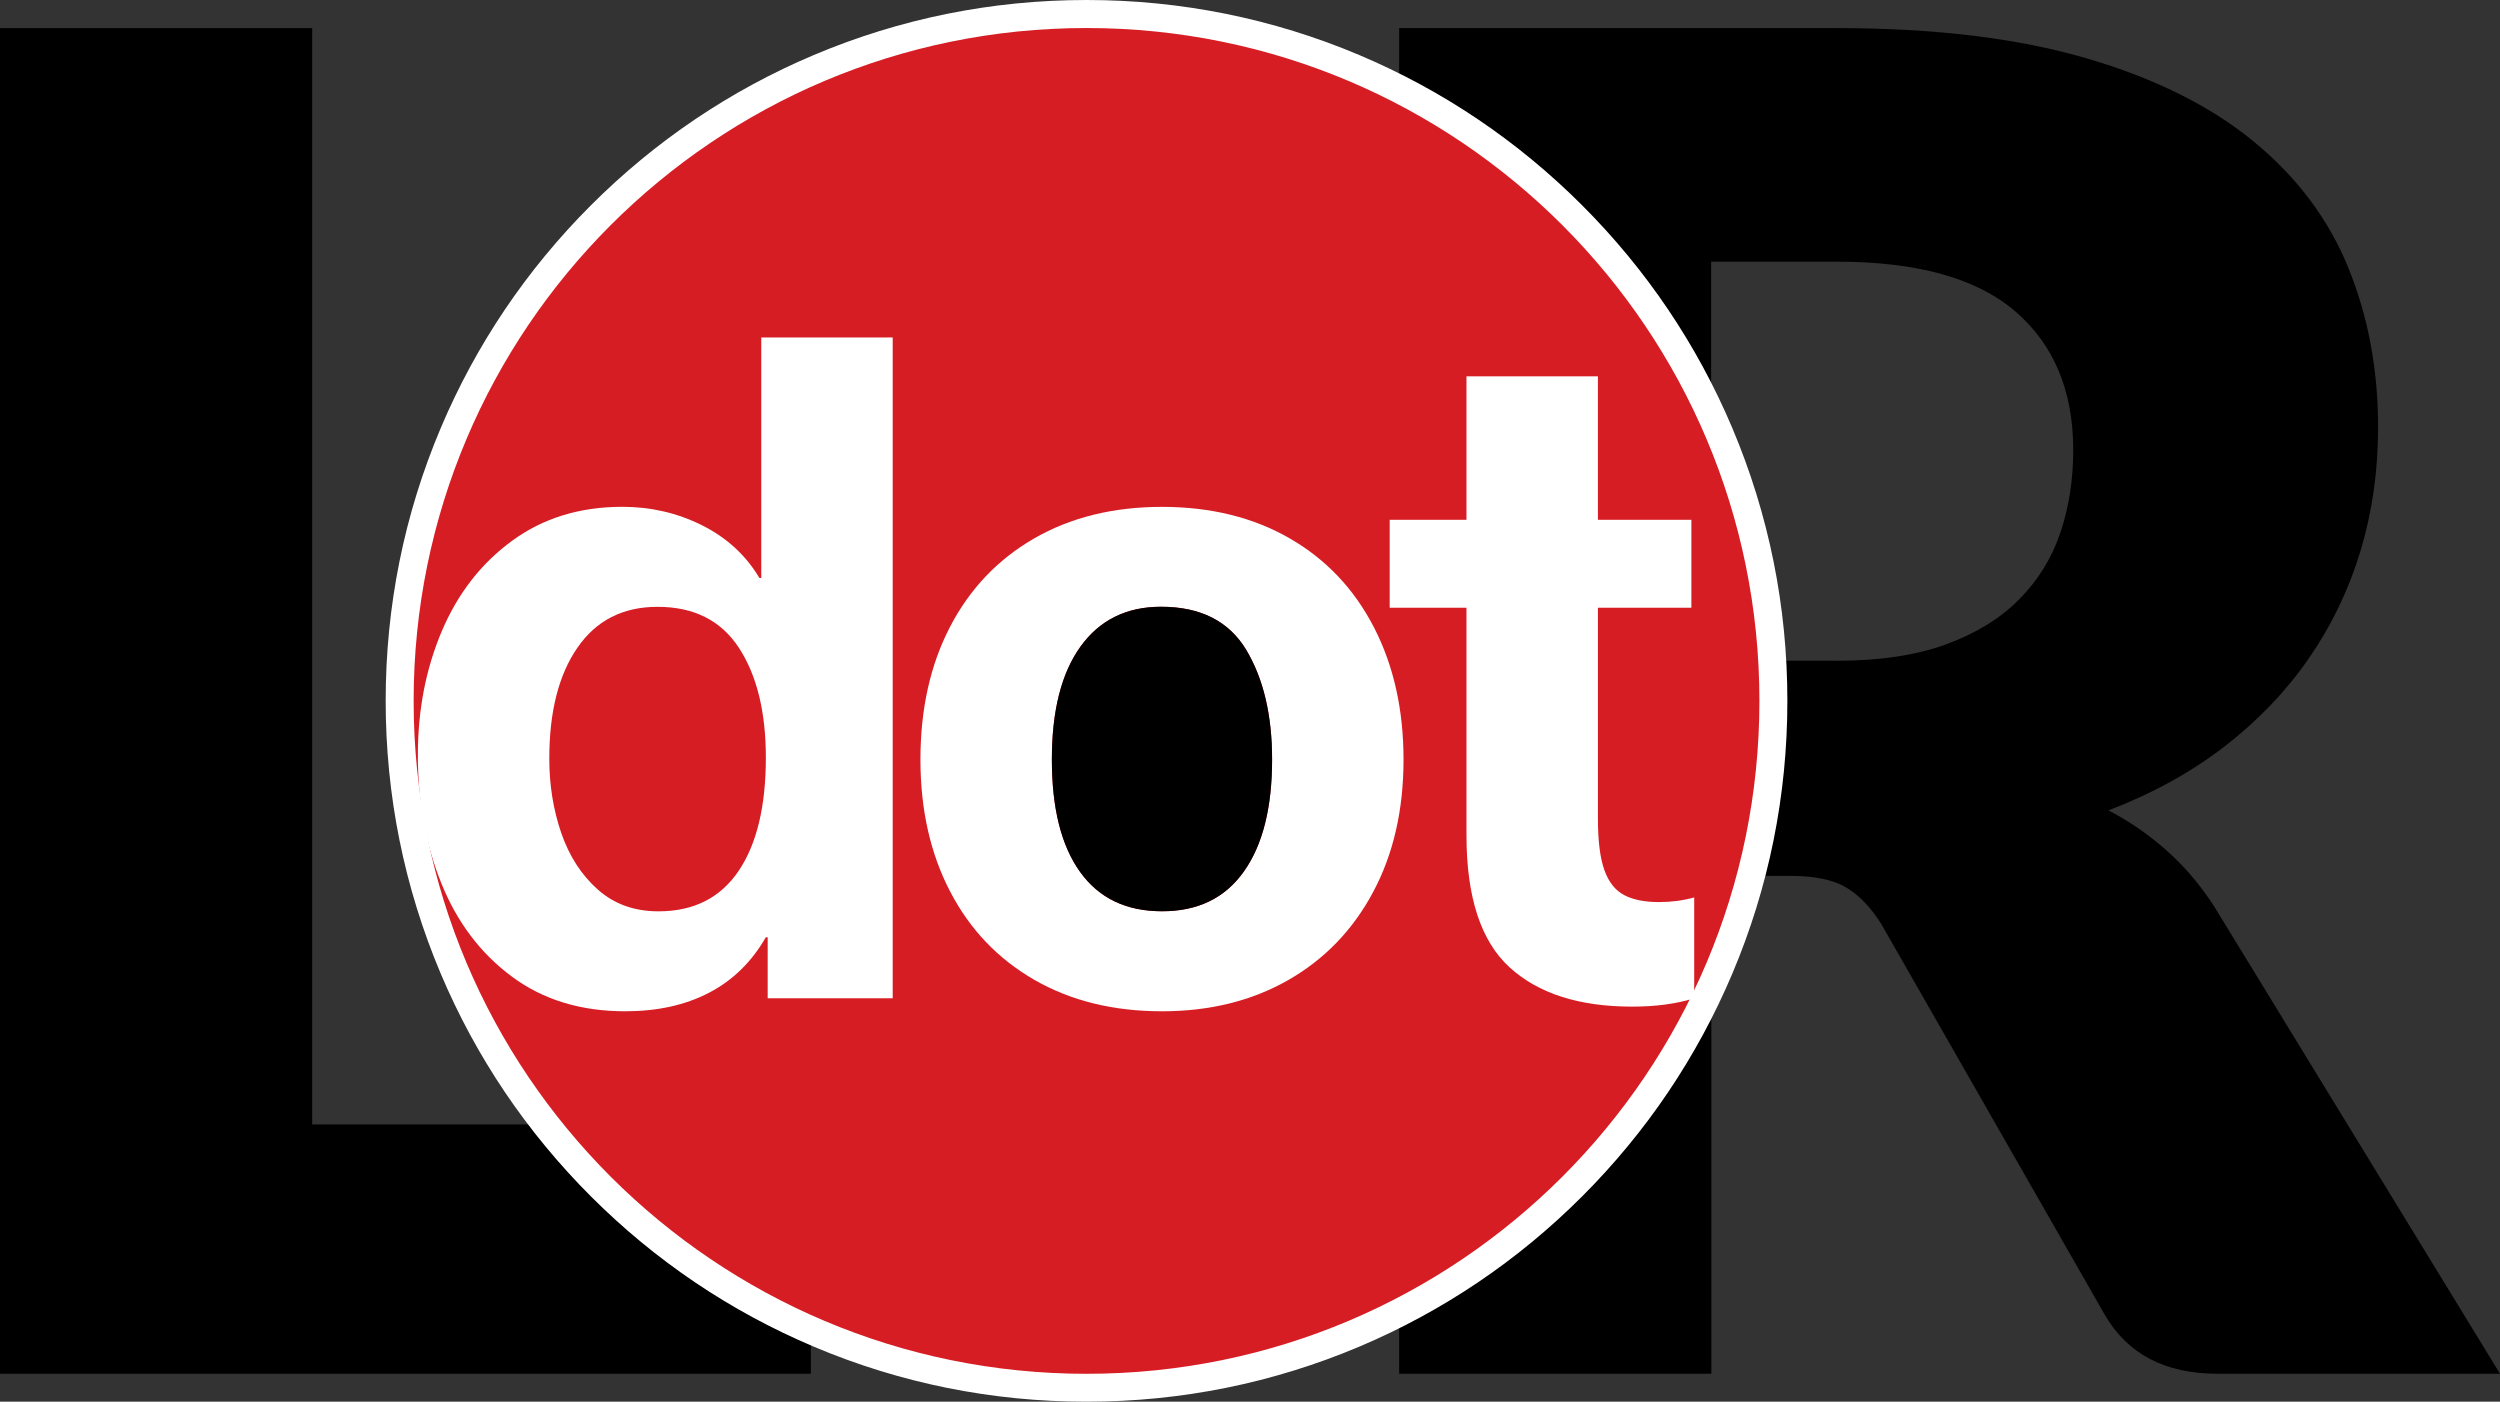
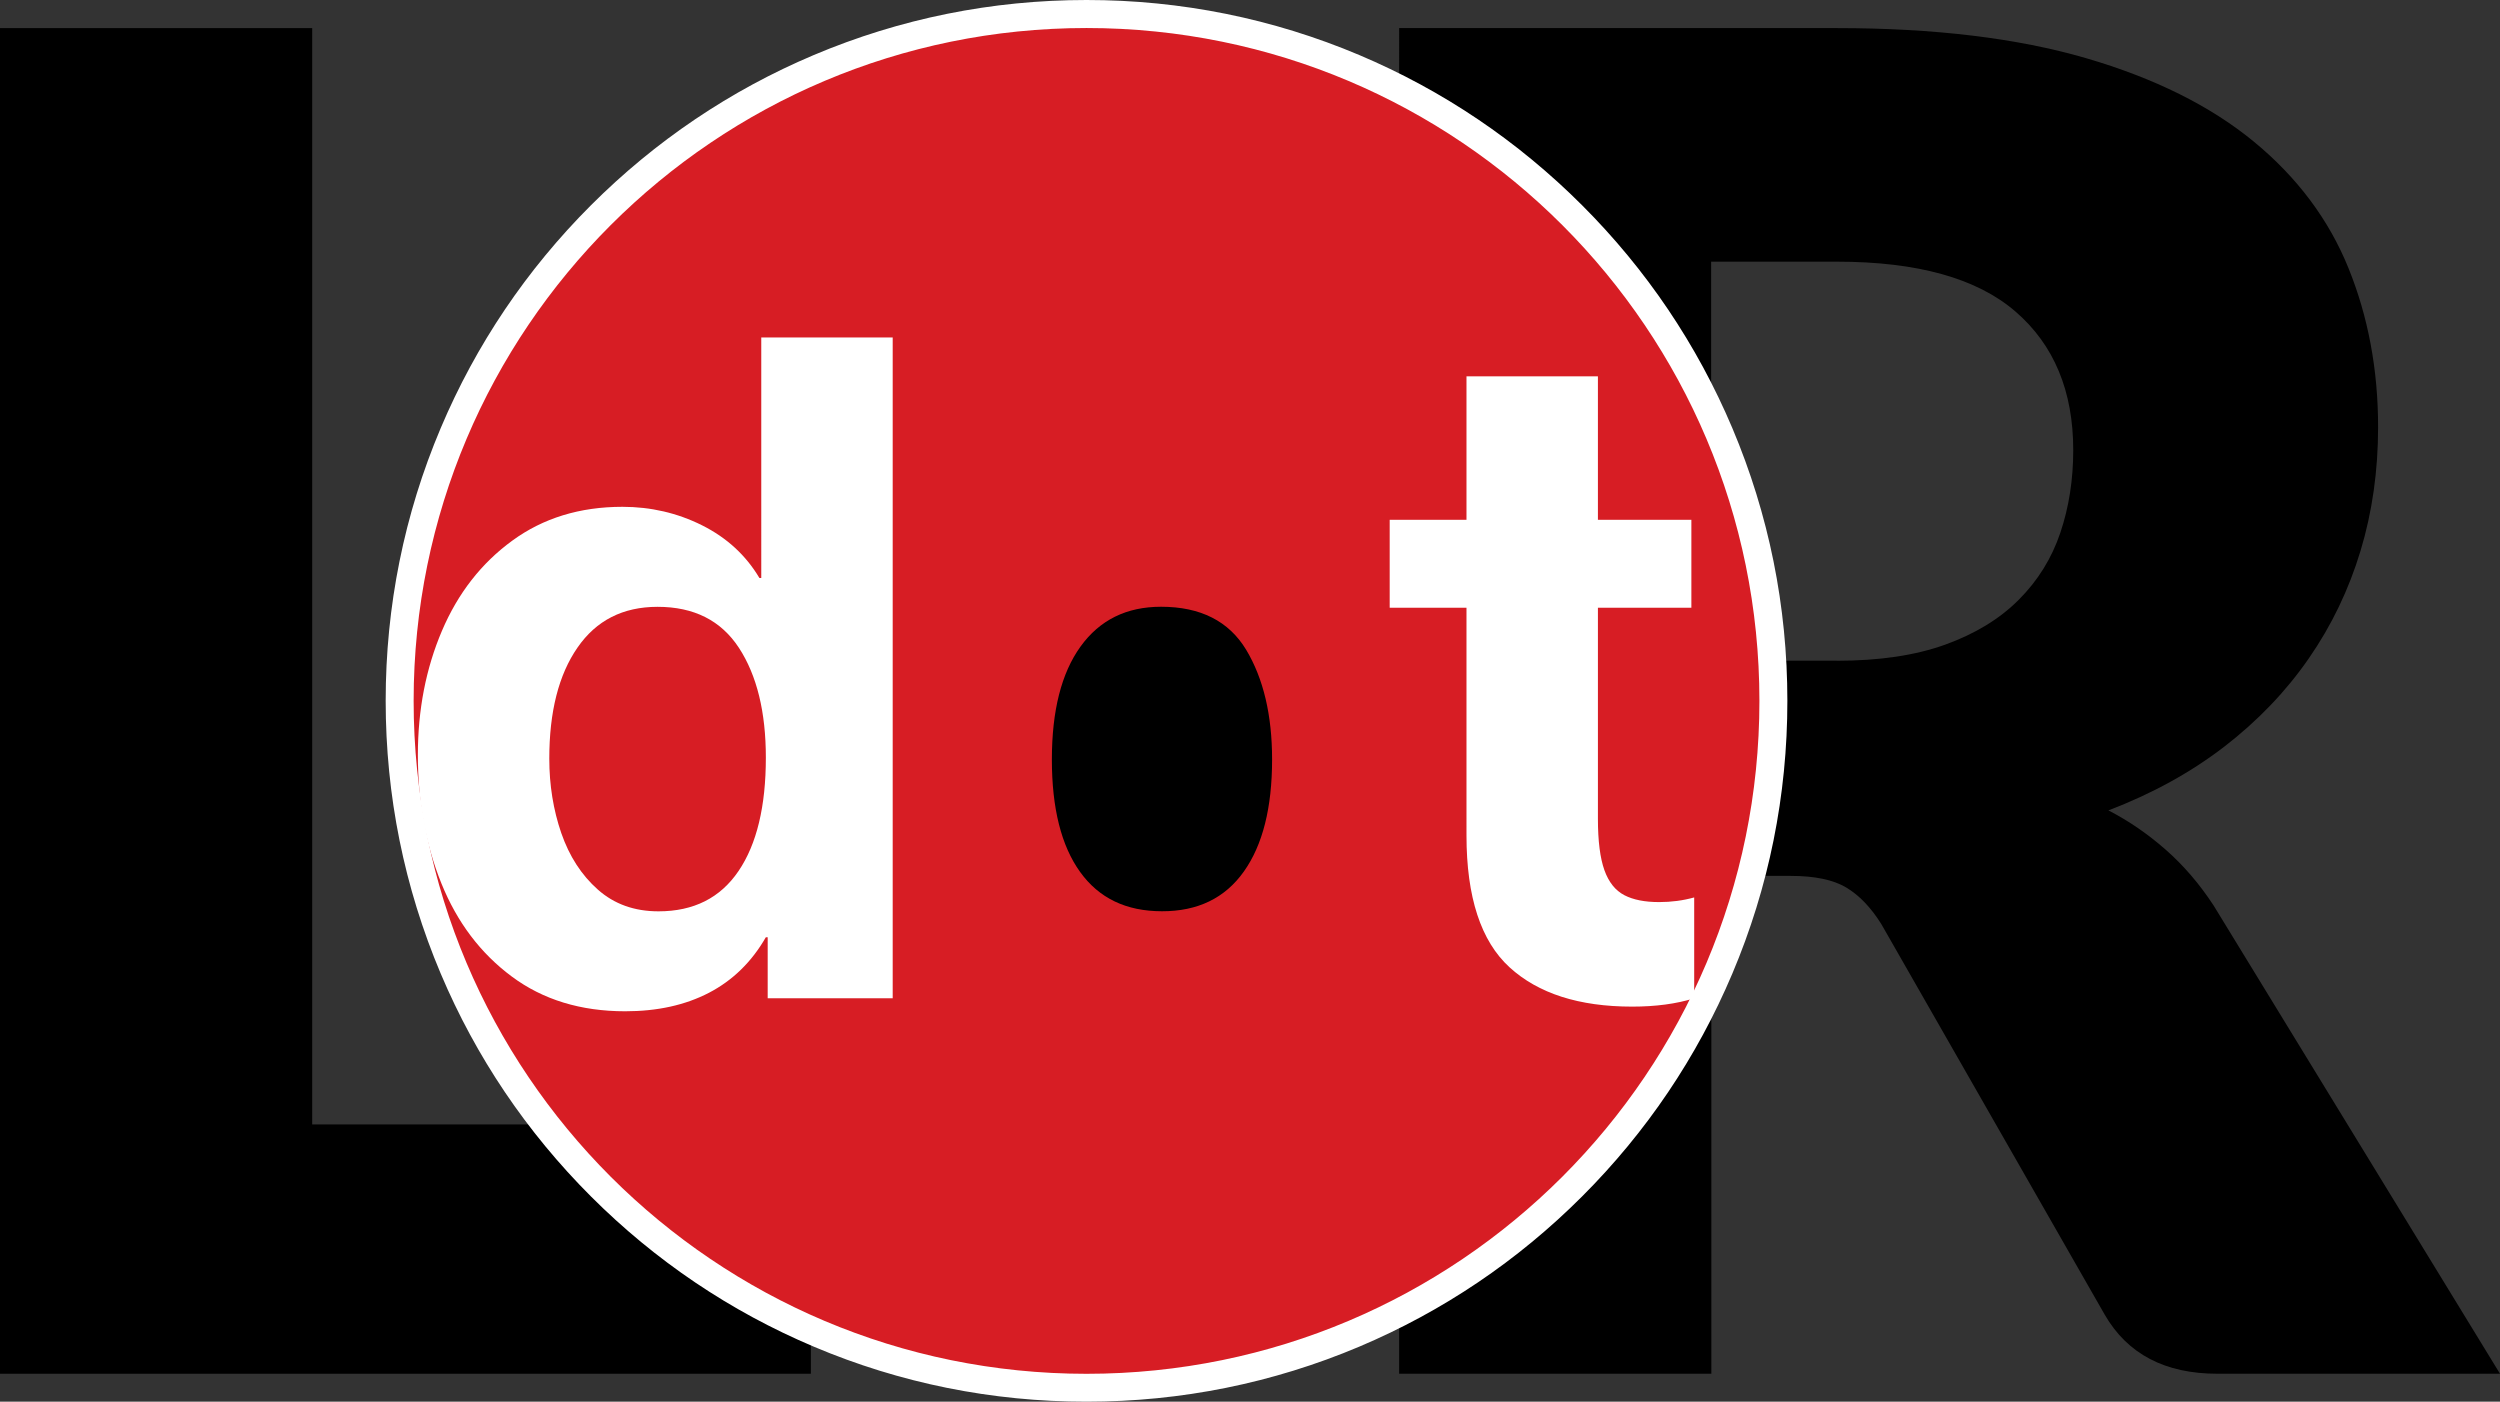
<svg xmlns="http://www.w3.org/2000/svg" preserveAspectRatio="xMidYMid meet" data-bbox="31.91 36.2 354.18 198.58" viewBox="31.91 36.2 354.18 198.58" data-type="color" role="presentation" aria-hidden="true">
  <rect x="31.91" y="36.2" width="354.18" height="198.58" fill="#333333" stroke="none" />
  <g>
    <path d="M386.09 230.82h-40.04c-7.42 0-12.74-2.79-15.96-8.37l-31.66-55.35c-1.48-2.36-3.14-4.08-4.97-5.17-1.83-1.09-4.45-1.64-7.85-1.64h-11.25v70.53h-44.23V40.18h62.02c13.78 0 25.54 1.42 35.26 4.25 9.73 2.84 17.66 6.78 23.81 11.84 6.15 5.06 10.62 11.04 13.41 17.93 2.79 6.89 4.19 14.39 4.19 22.51 0 6.19-.83 12.04-2.49 17.53-1.66 5.5-4.1 10.58-7.33 15.24-3.23 4.67-7.22 8.83-11.97 12.5-4.76 3.66-10.23 6.67-16.42 9.03 2.88 1.48 5.58 3.34 8.11 5.56 2.53 2.22 4.8 4.86 6.8 7.92l40.57 66.33zm-93.95-101.01c6.02 0 11.14-.76 15.37-2.29 4.23-1.53 7.7-3.64 10.4-6.35 2.7-2.7 4.67-5.87 5.89-9.49 1.22-3.62 1.83-7.52 1.83-11.71 0-8.37-2.73-14.92-8.18-19.63-5.45-4.71-13.89-7.07-25.32-7.07h-17.8v56.53h17.81z" fill="#000000" data-color="1" />
    <path d="M146.79 195.49v35.33H31.91V40.18h44.23V195.5h70.65z" fill="#000000" data-color="1" />
    <path d="M185.84 232.81c-25.99 0-50.43-10.12-68.81-28.5-18.38-18.38-28.5-42.82-28.5-68.81 0-25.99 10.12-50.43 28.5-68.81 18.38-18.38 42.82-28.5 68.81-28.5s50.43 10.12 68.81 28.5c18.38 18.38 28.5 42.82 28.5 68.81 0 25.99-10.12 50.43-28.5 68.81-18.38 18.38-42.82 28.5-68.81 28.5z" fill="#d71d24" data-color="2" />
    <path d="M185.84 40.17c52.65 0 95.33 42.68 95.33 95.33s-42.68 95.33-95.33 95.33-95.33-42.68-95.33-95.33 42.68-95.33 95.33-95.33m0-3.97c-13.4 0-26.41 2.63-38.65 7.8-11.82 5-22.44 12.16-31.56 21.28-9.12 9.12-16.28 19.74-21.28 31.56-5.18 12.24-7.8 25.25-7.8 38.65 0 13.4 2.63 26.41 7.8 38.65 5 11.82 12.16 22.44 21.28 31.56 9.12 9.12 19.74 16.28 31.56 21.28 12.24 5.18 25.25 7.8 38.65 7.8s26.41-2.63 38.65-7.8c11.82-5 22.44-12.16 31.56-21.28 9.12-9.12 16.28-19.74 21.28-31.56 5.18-12.24 7.8-25.25 7.8-38.65 0-13.4-2.63-26.41-7.8-38.65-5-11.82-12.16-22.44-21.28-31.56C246.93 56.16 236.31 49 224.49 44c-12.24-5.17-25.25-7.8-38.65-7.8z" fill="#ffffff" data-color="3" />
    <path d="M158.37 177.63h-17.7v-8.65h-.26c-2.01 3.5-4.7 6.12-8.06 7.87-3.37 1.75-7.32 2.62-11.87 2.62-6.29 0-11.65-1.64-16.06-4.92-4.42-3.28-7.74-7.67-9.97-13.18-2.23-5.51-3.34-11.58-3.34-18.23 0-6.38 1.14-12.24 3.41-17.57 2.27-5.33 5.59-9.59 9.97-12.78 4.37-3.19 9.57-4.79 15.6-4.79 4.02 0 7.78.87 11.28 2.62 3.5 1.75 6.21 4.24 8.13 7.47h.26V84.01h18.62v93.62zm-21.83-18.03c2.58-3.8 3.87-9.16 3.87-16.06 0-6.47-1.27-11.65-3.8-15.54-2.54-3.89-6.38-5.83-11.54-5.83-4.9 0-8.68 1.92-11.34 5.77-2.67 3.85-4 9.09-4 15.73 0 3.76.57 7.28 1.7 10.56 1.14 3.28 2.86 5.95 5.18 8 2.32 2.06 5.18 3.08 8.59 3.08 4.98 0 8.76-1.9 11.34-5.71z" fill="#ffffff" data-color="3" />
-     <path d="M226.42 162.62c-2.88 5.38-6.91 9.53-12.06 12.46-5.16 2.93-11.1 4.39-17.83 4.39-6.91 0-12.94-1.49-18.09-4.46-5.16-2.97-9.14-7.15-11.93-12.52-2.8-5.38-4.2-11.6-4.2-18.68 0-7.17 1.4-13.44 4.2-18.82 2.8-5.38 6.77-9.55 11.93-12.52 5.16-2.97 11.19-4.46 18.09-4.46s12.94 1.49 18.09 4.46c5.16 2.97 9.13 7.17 11.93 12.59 2.8 5.42 4.2 11.67 4.2 18.75 0 7.16-1.44 13.43-4.33 18.81zm-18.29-2.95c2.67-3.76 4-9.05 4-15.87 0-6.29-1.23-11.47-3.67-15.54-2.45-4.06-6.47-6.1-12.06-6.1-4.9 0-8.7 1.88-11.41 5.64-2.71 3.76-4.06 9.09-4.06 16s1.33 12.22 4 15.93c2.67 3.72 6.53 5.57 11.6 5.57 5.07.01 8.94-1.87 11.6-5.63z" fill="#ffffff" data-color="3" />
    <path d="M258.29 109.84h13.24v12.46h-13.24v29.9c0 3.15.31 5.57.92 7.28.61 1.7 1.55 2.88 2.82 3.54 1.27.66 2.91.98 4.92.98 1.75 0 3.41-.22 4.98-.66v14.29c-2.54.79-5.46 1.18-8.79 1.18-7.52 0-13.31-1.86-17.37-5.57-4.06-3.71-6.1-9.94-6.1-18.68V122.3h-10.88v-12.46h10.88V89.52h18.62v20.32z" fill="#ffffff" data-color="3" />
    <path d="M208.13 159.67c2.67-3.76 4-9.05 4-15.87 0-6.29-1.23-11.47-3.67-15.54-2.45-4.06-6.47-6.1-12.06-6.1-4.9 0-8.7 1.88-11.41 5.64-2.71 3.76-4.06 9.09-4.06 16s1.33 12.22 4 15.93c2.67 3.72 6.53 5.57 11.6 5.57 5.07.01 8.94-1.87 11.6-5.63z" fill="#000000" data-color="1" />
  </g>
</svg>